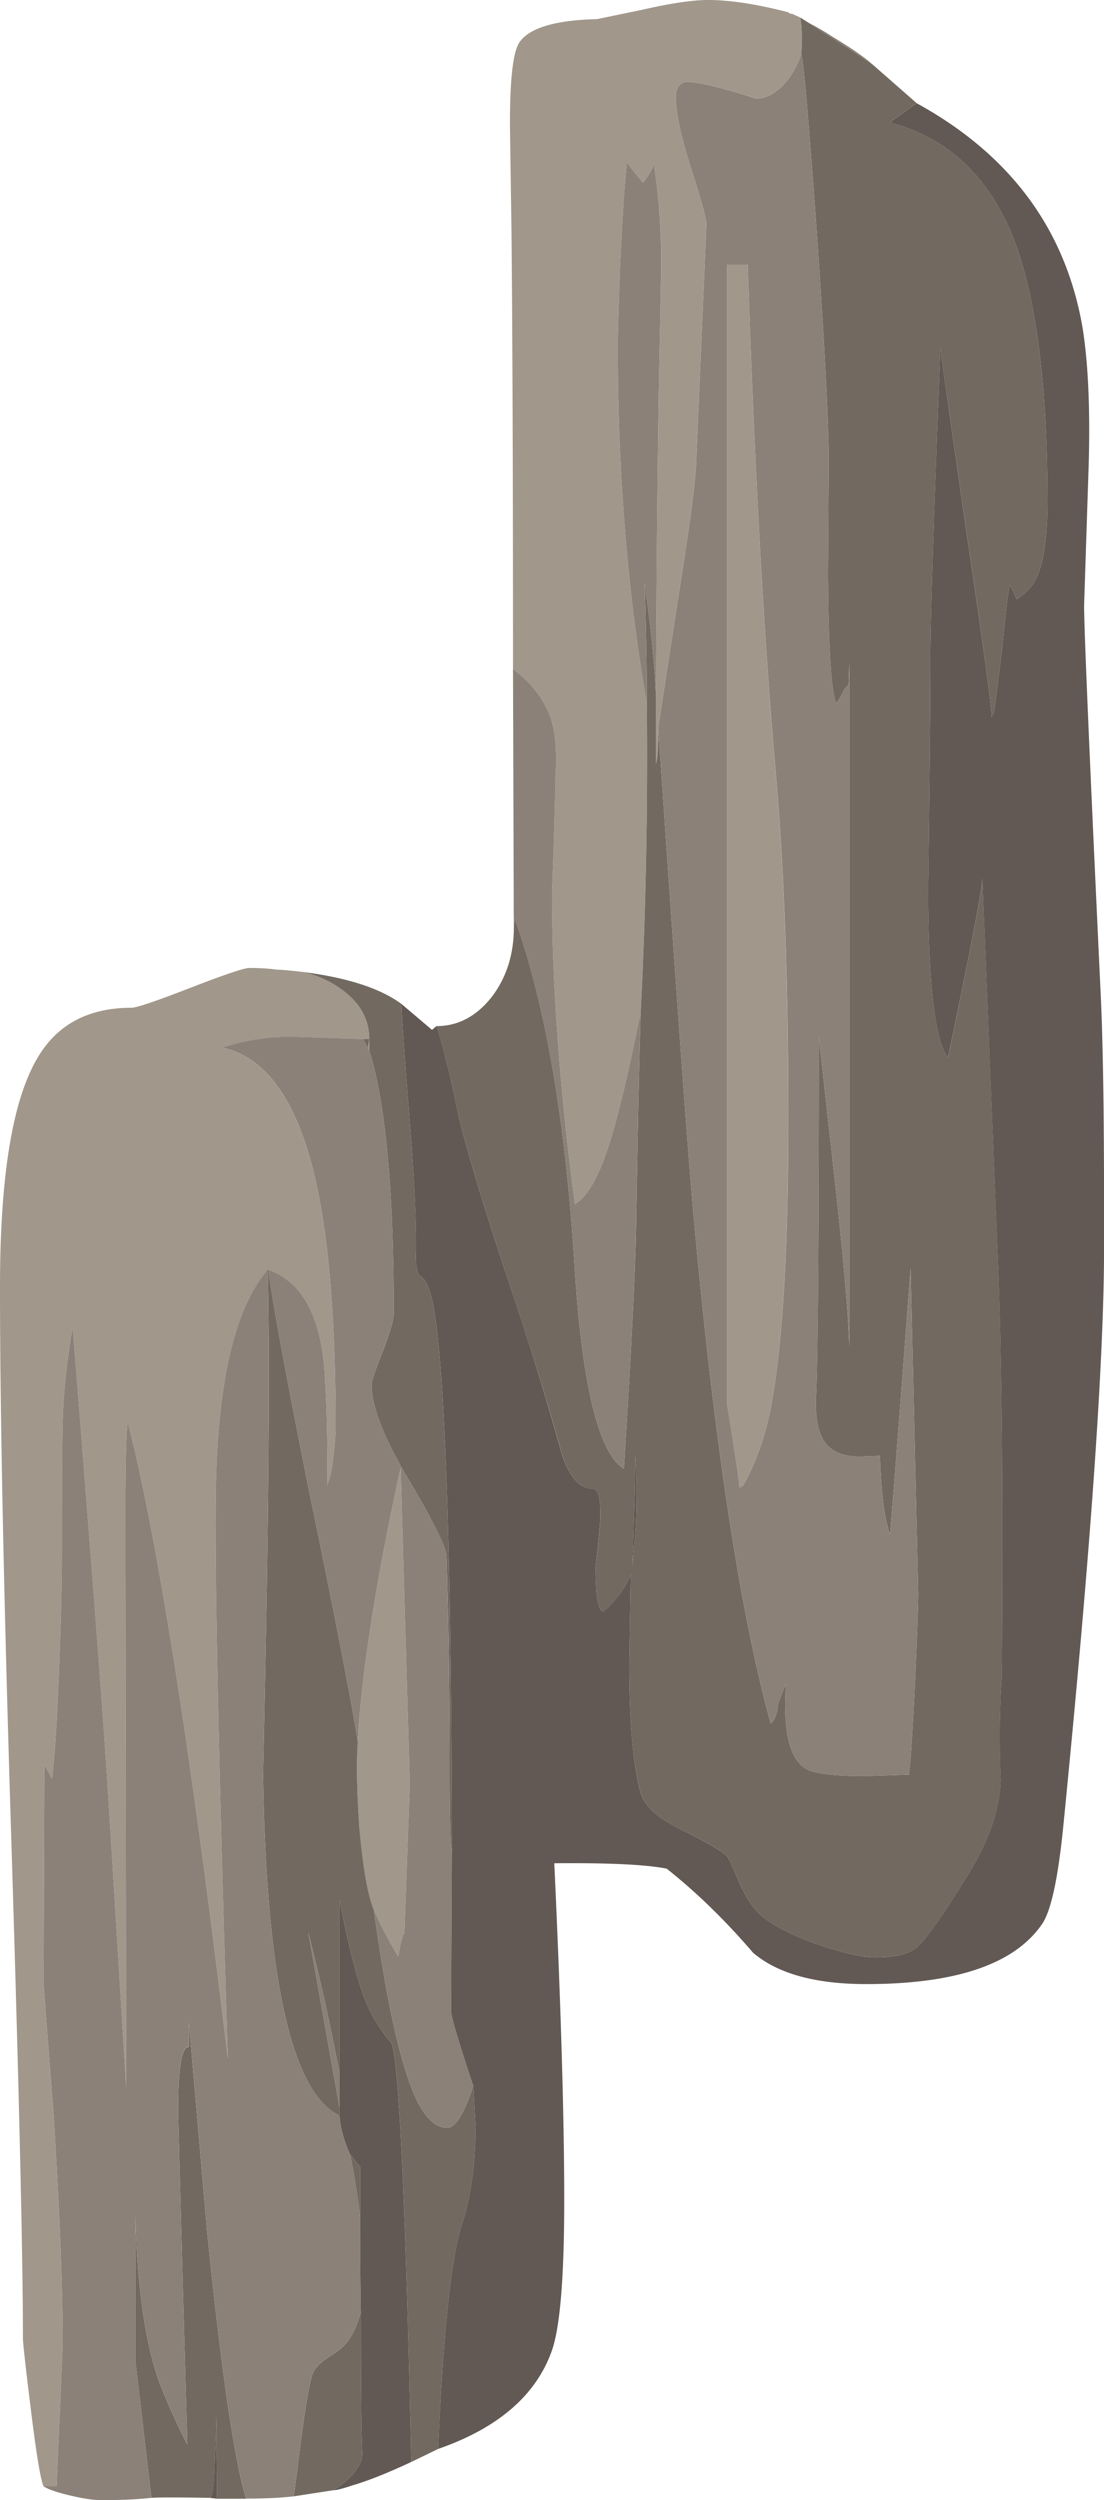
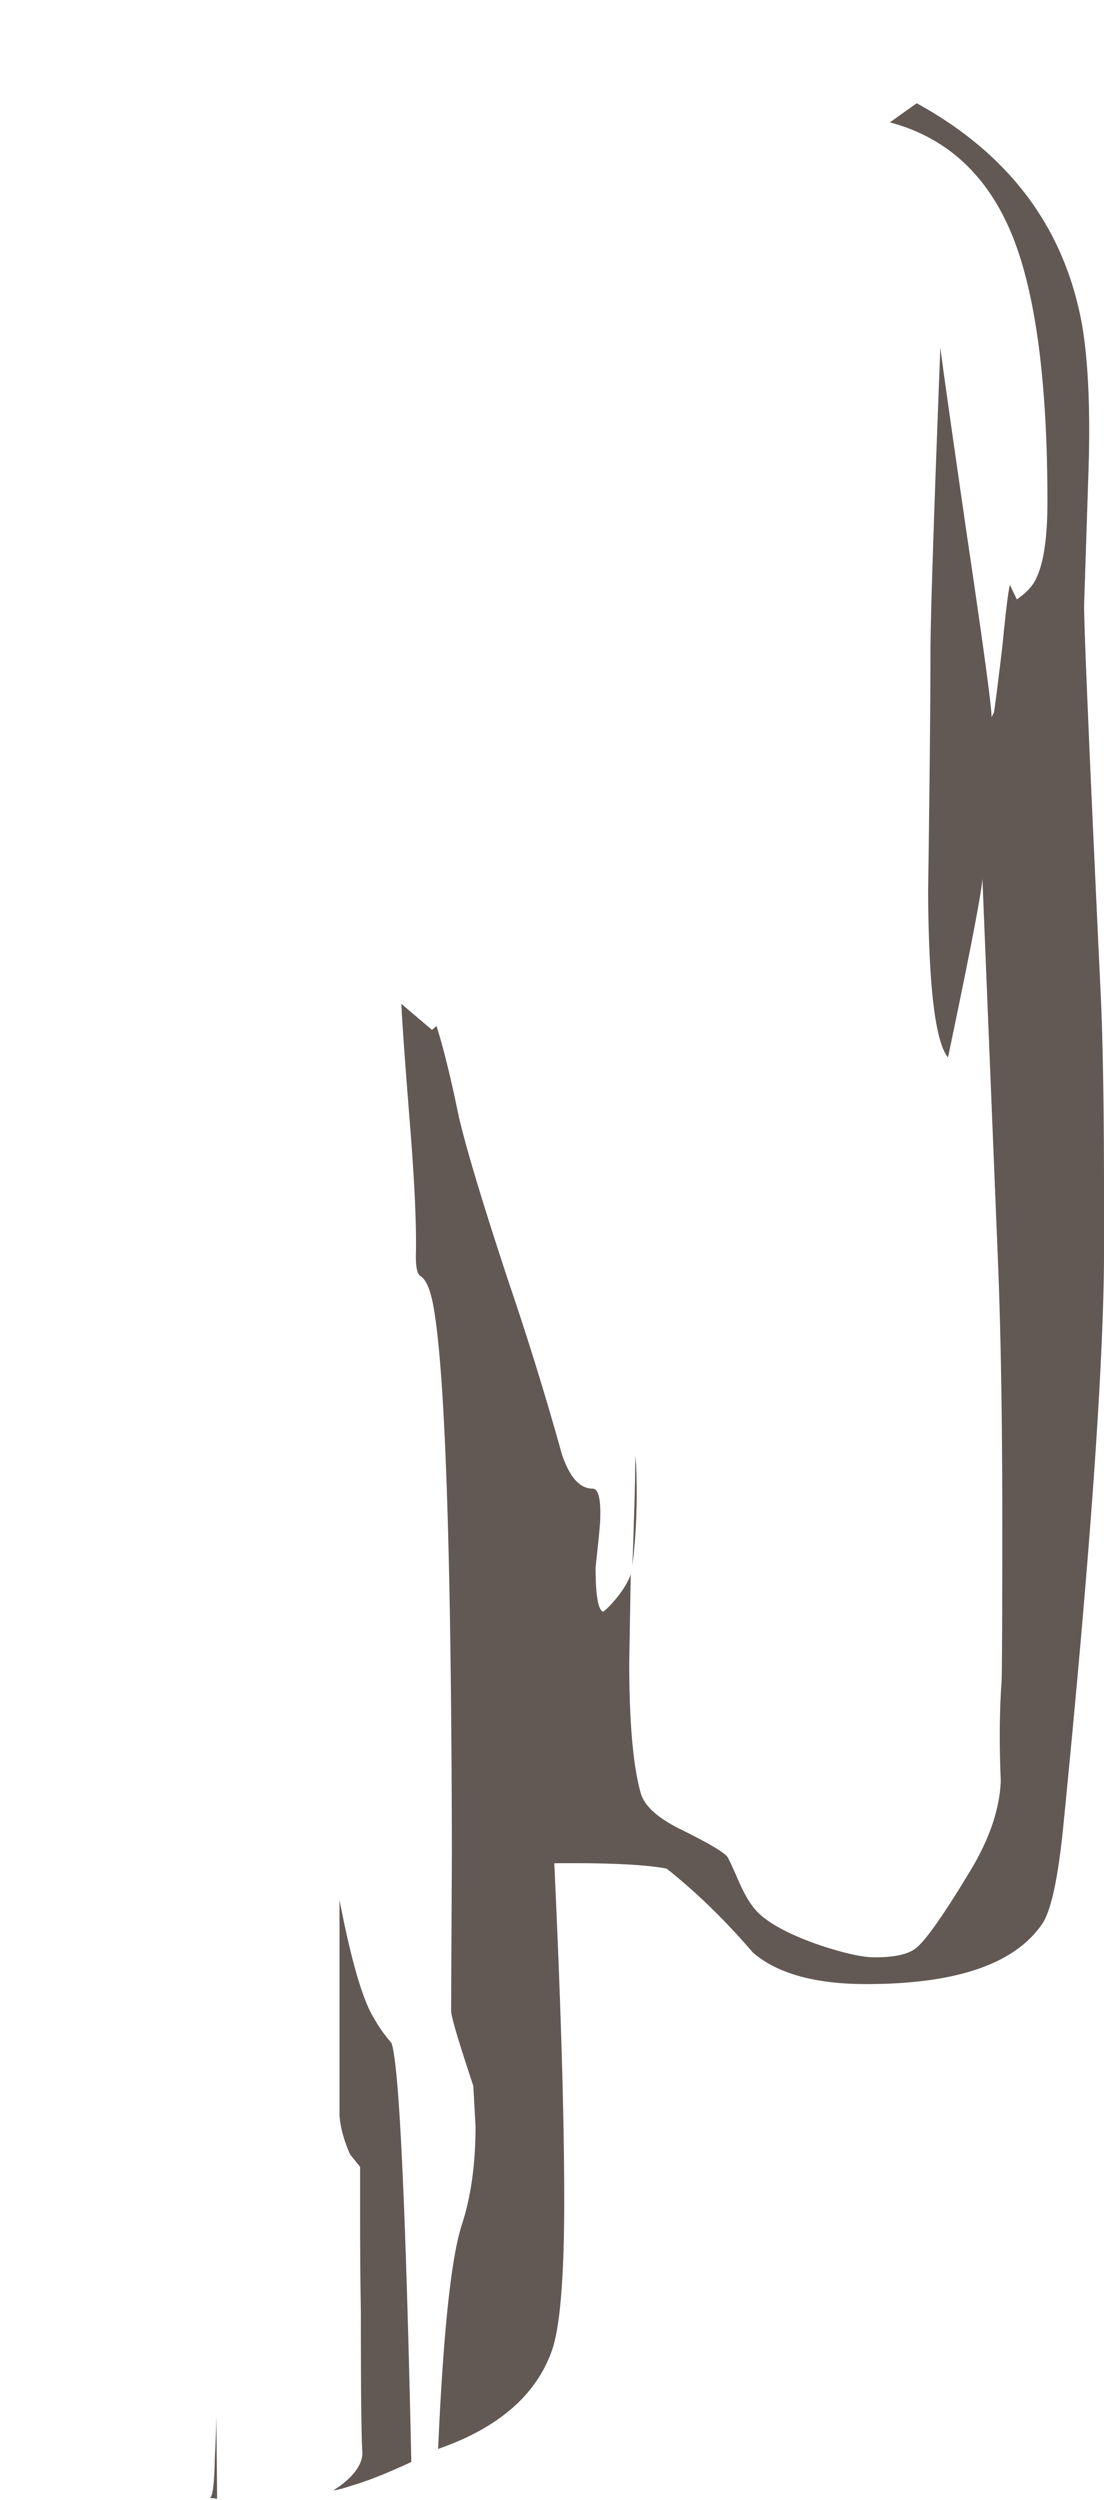
<svg xmlns="http://www.w3.org/2000/svg" viewBox="0 0 72.2 163.5">
  <g fill-rule="evenodd">
-     <path d="M48.901 17.3c.43 12.969 1.03 23.935 1.798 32.9.566 6.368.849 14.019.849 22.95 0 8.5-.367 14.736-1.1 18.7-.365 1.998-.98 3.765-1.85 5.304l-.248.146c0-.366-.269-2.183-.801-5.45V17.3H48.9zM41.9 66.201c-.835 4.132-1.534 7.052-2.1 8.75-.669 2.065-1.401 3.33-2.202 3.799-1.002-7.569-1.5-14.35-1.5-20.351.167-4.498.235-6.9.2-7.198.103-1.298.083-2.382-.048-3.252-.235-1.601-1.132-2.998-2.7-4.199 0-12.631-.035-22.266-.102-28.901-.064-4.199-.098-6.465-.098-6.798 0-2.87.2-4.618.6-5.253.63-.962 2.334-1.48 5.098-1.548l2.9-.6c1.9-.435 3.35-.65 4.35-.65 1.437 0 3.185.269 5.25.801L51.6.85l.098.049h.102l.548.254V1.2c.102.767.117 1.548.054 2.349-.367 1.035-.884 1.816-1.553 2.349-.464.366-.932.551-1.397.551-2.134-.697-3.638-1.069-4.502-1.099a.62.62 0 00-.351.098c-.269.166-.401.45-.401.85 0 1.07.332 2.632 1.001 4.702.664 2.099 1.001 3.315 1.001 3.648l-.65 15.054c0 1.098-.267 3.378-.8 6.845-1.035 6.67-1.601 10.352-1.7 11.05 0 1.27-.053 2.05-.151 2.353v-4.4c.035-7.87.103-14.867.2-21 .103-4.566.153-7.017.153-7.348 0-2.203-.172-4.385-.504-6.553 0 .268-.234.698-.698 1.299a12.876 12.876 0 01-1.05-1.349c-.166 1.631-.317 3.985-.45 7.051-.102 2.564-.151 4.234-.151 5 0 8.199.635 16.002 1.9 23.399a335.908 335.908 0 01-.4 20.151zm-24.351 16.85H17.5c-2.002 2.335-3.115 6.685-3.35 13.048-.165 4.434.084 17.285.753 38.555C12.735 116.45 10.718 103.233 8.848 95l-.498-1.998c-.097.63-.151 2.764-.151 6.398l.054 37.099c-.768-12.5-1.202-19.496-1.304-20.996-.435-6.236-1.168-15.8-2.198-28.702a42.789 42.789 0 00-.65 6.099c-.033.932-.053 3.965-.053 9.102 0 1.333-.05 3.364-.147 6.098-.136 3.867-.302 6.616-.502 8.253L2.9 115.4l-.049 14.351c0 .068.215 2.9.65 8.501.4 6.333.6 11.348.6 15.05l-.4 9.3h-.85c-.2-.43-.482-2.153-.848-5.15-.338-2.73-.504-4.25-.504-4.552 0-5.298-.249-16.02-.746-32.148C.249 104.62 0 92.418 0 84.15c0-6.996.766-11.899 2.3-14.697 1.269-2.368 3.369-3.55 6.299-3.55.332 0 1.616-.434 3.852-1.303 2.232-.865 3.515-1.299 3.848-1.299.669 0 1.25.034 1.752.103.568.029 1.114.082 1.652.146.996.2 1.898.6 2.7 1.201 1.166.869 1.747 1.934 1.747 3.198h-.4l-4.8-.146c-1.132 0-2.3.146-3.501.45l-.946.248c2.83.6 4.847 3.369 6.048 8.3.934 3.902 1.398 9.385 1.398 16.452 0 .8-.099 1.83-.299 3.1l-.249.8c.03-2.67-.02-5.02-.151-7.055-.2-3.897-1.431-6.245-3.701-7.047zm6.499-14.501l.102-.601v.752l-.102-.151zm-.65 45.351c.035-.966.17-2.451.4-4.452.503-3.965 1.3-8.448 2.403-13.448l.6 20.649-.351 9.751-.102.195c-.098.269-.195.719-.298 1.353a23.81 23.81 0 01-1.601-3.046c-.401-.972-.714-2.77-.948-5.4-.166-2.37-.2-4.234-.102-5.602z" fill="#a1978b" />
-     <path d="M52.402 3.55c.064-.801.05-1.582-.053-2.349v-.048c.102.063.282.18.551.346.401.269 1.05.684 1.949 1.25 1.435.932 2.182 1.436 2.251 1.499l2.851 2.5-1.752 1.25c3.735 1 6.401 3.467 8.002 7.402 1.534 3.799 2.3 9.6 2.3 17.398 0 2.3-.235 3.95-.704 4.95-.2.505-.63.987-1.298 1.45l-.449-.945c-.098.3-.269 1.652-.499 4.05-.302 2.5-.482 3.935-.551 4.3l-.151.3c0-.7-.548-4.752-1.647-12.15-1.102-7.602-1.668-11.615-1.703-12.05-.43 11.167-.649 17.85-.649 20.048 0 2.935-.049 8.135-.148 15.602.035 6.2.465 9.8 1.3 10.8 1.464-7.002 2.217-10.898 2.25-11.7.367 9.063.72 17.68 1.05 25.85.167 4.497.25 9.917.25 16.25 0 6.436-.015 9.917-.05 10.45-.136 1.9-.15 4.047-.048 6.45-.068 1.9-.786 3.95-2.153 6.147-1.631 2.7-2.764 4.303-3.399 4.805-.498.395-1.4.595-2.7.595-.8 0-1.997-.264-3.598-.795-1.837-.635-3.15-1.319-3.95-2.051-.469-.435-.919-1.153-1.353-2.154-.435-.995-.684-1.532-.747-1.596-.303-.336-1.333-.938-3.102-1.801-1.468-.733-2.318-1.52-2.548-2.35-.503-1.767-.752-4.62-.752-8.55l.098-5.752c-.131.402-.4.865-.796 1.398-.4.502-.738.854-1.002 1.054-.336-.103-.502-1.07-.502-2.9.137-1.202.235-2.183.302-2.95.064-1.47-.102-2.202-.502-2.202-.83 0-1.499-.752-1.998-2.251-.966-3.501-2.133-7.265-3.5-11.299C31.552 78.635 30.47 75.036 30 73c-.498-2.431-.981-4.399-1.45-5.897 1.401 0 2.602-.635 3.604-1.9.966-1.27 1.45-2.783 1.45-4.55l.048-.602c2.032 5.635 3.35 13.335 3.945 23.102.503 7.562 1.568 11.864 3.204 12.9.498-7.9.766-13.287.8-16.153.098-5.966.2-10.533.299-13.701.336-6.631.469-13.35.4-20.146 0-2.603-.049-5.235-.146-7.9.428 3.066.678 5.53.746 7.396v4.4c.102-.298.151-1.079.151-2.349C44.22 64.836 45 75.618 45.4 79.954c1.334 14.531 2.999 25.449 5 32.749.269-.2.435-.636.499-1.3l.502-1.303c-.2 2.969.195 4.8 1.196 5.499.47.37 1.803.551 4 .551l2.852-.098c.102-.8.233-2.866.4-6.2.136-3.17.2-5.05.2-5.65l-.498-21.25c-.835 11.064-1.285 16.866-1.352 17.397-.367-1.099-.582-2.813-.65-5.147l-1.299.05c-1.035 0-1.768-.27-2.203-.8-.463-.533-.697-1.466-.697-2.8.131-1.898.2-9.853.2-23.852.034.269.381 3.419 1.05 9.449.566 5.102.884 8.72.947 10.85V43.304l-.05 1.499c-.062 0-.18.13-.346.4-.171.366-.317.63-.454.8-.332-.737-.517-3.55-.547-8.452.03-4.8.049-7.231.049-7.3 0-2.567-.268-7.666-.8-15.297-.533-7.369-.865-11.168-.997-11.401zM23.4 113.901c-.098 1.363-.064 3.233.102 5.602.234 2.63.546 4.432.948 5.4.835 6.098 1.767 10.248 2.802 12.446.6 1.201 1.264 1.801 1.996 1.801.538 0 1.104-.917 1.705-2.749l.147 2.647c0 2.466-.298 4.62-.899 6.45-.698 2.168-1.215 7.05-1.547 14.653l-1.753.85c-.366-16.905-.801-26.035-1.3-27.402a9.892 9.892 0 01-1.25-1.803c-.698-1.23-1.415-3.75-2.148-7.548V135.6a138.019 138.019 0 00-2.05-9.252l2.05 11.498v.504c-3.135-1.5-4.8-8.95-5-22.349.367-16.035.464-27.017.298-32.955h.049c.268 2.105 1.152 6.905 2.651 14.405 1.734 8.399 2.797 13.882 3.199 16.45zm-4.2 49.352c.035-.103.186-1.25.45-3.453.302-2.266.551-3.75.751-4.449.132-.433.499-.835 1.099-1.201.703-.434 1.182-.884 1.45-1.352.268-.43.483-.982.65-1.645 0 5.33.033 8.412.102 9.247 0 .504-.249 1.016-.752 1.553a5.644 5.644 0 01-1.148.898l-2.602.402zm-5 .146l-.049-5.371c-.01.56-.044 1.488-.103 2.773-.028 1.699-.146 2.549-.346 2.549-2.07-.035-3.335-.035-3.799 0l-1.055-9v-9.442c.138 4.8.67 8.45 1.602 10.95a41.504 41.504 0 001.802 4c-.401-13.964-.601-21.284-.601-21.948 0-2.7.235-4.052.699-4.052v-1.602c.033.337.435 4.917 1.201 13.75.932 9.135 1.782 14.937 2.549 17.403h-1.9v-.01zM26.25 65.65c.034.966.215 3.549.551 7.749.299 3.701.435 6.504.401 8.402-.035.968.063 1.514.298 1.652.332.2.6.78.801 1.747.8 4.068 1.215 16.035 1.25 35.899-.102-.566-.151-2.431-.151-5.601 0-4.668-.064-9.233-.201-13.702 0-.561-.815-2.231-2.452-5-1.63-2.728-2.446-4.813-2.446-6.25 0-.228.25-.966.748-2.196.468-1.236.703-2.051.703-2.451 0-8.066-.537-13.799-1.602-17.198v-.752l-.103.601-.297-.601h.4c0-1.264-.581-2.334-1.748-3.198a6.612 6.612 0 00-2.7-1.201c2.964.366 5.147 1.069 6.548 2.1zM41.547 95.2c0 1.001-.028 2.481-.097 4.449a94.057 94.057 0 01-.103 2.754c.27-2.003.352-4.22.25-6.65l-.05-.553zM23.55 145.049a45.76 45.76 0 00-.65-4.145l.65.795v3.35z" fill="#726a60" />
-     <path d="M52.9 1.5c.464.235.981.532 1.549.904 1.268.766 2.152 1.381 2.651 1.845-.064-.063-.816-.566-2.251-1.499A94.75 94.75 0 0152.9 1.5zm-.498 2.051c.132.234.464 4.033.997 11.402.532 7.63.8 12.73.8 15.297 0 .069-.014 2.5-.049 7.3.035 4.902.215 7.72.552 8.452.132-.166.283-.435.45-.8.165-.27.283-.4.345-.4l.054-1.5v44.8c-.067-2.135-.385-5.752-.951-10.85-.665-6.034-1.016-9.184-1.05-9.453 0 14.003-.064 21.953-.2 23.852 0 1.334.234 2.267.697 2.803.435.532 1.168.796 2.203.796l1.299-.049c.068 2.334.283 4.053.65 5.152.067-.533.517-6.333 1.352-17.403l.498 21.25c0 .601-.064 2.486-.2 5.65-.167 3.335-.298 5.4-.397 6.201l-2.85.103c-2.202 0-3.536-.186-4.005-.553-.996-.697-1.396-2.533-1.196-5.502l-.497 1.304c-.069.663-.235 1.098-.504 1.298-1.996-7.3-3.666-18.217-5-32.748-.4-4.337-1.181-15.118-2.349-32.354.099-.698.665-4.38 1.7-11.05.533-3.461.8-5.746.8-6.845l.65-15.054c0-.332-.337-1.549-1.001-3.647-.669-2.07-1.001-3.633-1.001-4.703 0-.4.132-.684.401-.85a.611.611 0 01.351-.097c.864.03 2.364.4 4.498 1.098.468 0 .937-.185 1.401-.551.669-.532 1.181-1.314 1.552-2.349zM19.2 163.251c-.83.098-1.865.147-3.1.147-.767-2.467-1.617-8.268-2.549-17.398a4853.502 4853.502 0 00-1.201-13.75v1.596c-.464 0-.699 1.353-.699 4.053 0 .669.2 7.984.601 21.949a40.548 40.548 0 01-1.802-4c-.933-2.5-1.464-6.147-1.602-10.947v9.448l1.055 9c-.937.102-2.02.151-3.252.151-.531 0-1.215-.102-2.05-.302-.865-.202-1.45-.402-1.749-.602h.85l.4-9.296c0-3.701-.2-8.716-.6-15.049-.435-5.601-.65-8.437-.65-8.501l.049-14.351.499.947c.2-1.631.366-4.38.502-8.247.098-2.734.146-4.77.146-6.103 0-5.132.02-8.165.054-9.097.064-2.001.284-4.033.65-6.104 1.03 12.901 1.768 22.466 2.198 28.701.102 1.5.536 8.502 1.303 21.002l-.053-37.1c0-3.638.053-5.767.151-6.402L8.847 95c1.87 8.232 3.888 21.45 6.055 39.649-.668-21.27-.917-34.117-.752-38.55.235-6.368 1.347-10.718 3.35-13.053.166 5.934.069 16.92-.298 32.95.2 13.404 1.865 20.85 5 22.349.063.805.298 1.65.698 2.554a45.58 45.58 0 01.65 4.15c0 2.266.019 4.297.049 6.098-.167.669-.382 1.217-.65 1.65-.268.464-.747.919-1.45 1.353-.6.361-.967.767-1.099 1.196-.2.699-.449 2.183-.751 4.449-.264 2.202-.415 3.355-.45 3.452v.005zM41.9 66.2c-.103 3.164-.201 7.73-.304 13.701-.028 2.867-.297 8.248-.795 16.148-1.636-1.035-2.701-5.333-3.204-12.9-.6-9.766-1.913-17.466-3.95-23.101l-.048.6c0-.532-.015-6.167-.049-16.9 1.567 1.202 2.465 2.598 2.7 4.2.131.87.151 1.953.049 3.252.033.297-.034 2.7-.2 7.197 0 6.002.497 12.783 1.498 20.352.802-.469 1.534-1.734 2.203-3.799.566-1.699 1.265-4.619 2.1-8.75zm7.001-48.901H47.55v74.55c.532 3.267.801 5.084.801 5.45l.249-.146c.869-1.54 1.484-3.307 1.85-5.304.732-3.964 1.104-10.2 1.104-18.7 0-8.931-.283-16.583-.85-22.95-.772-8.965-1.372-19.931-1.802-32.9zM42.9 45.55c-.068-1.87-.318-4.335-.751-7.401.102 2.665.151 5.302.151 7.9-1.27-7.398-1.9-15.2-1.9-23.399 0-.766.049-2.436.147-5 .137-3.066.283-5.42.454-7.051.264.401.615.85 1.05 1.349.464-.602.698-1.032.698-1.3.332 2.168.498 4.35.498 6.553 0 .332-.048 2.783-.147 7.349-.103 6.133-.165 13.13-.2 21zM24.15 68.7c1.065 3.399 1.603 9.131 1.603 17.198 0 .4-.236 1.215-.704 2.45-.498 1.23-.748 1.968-.748 2.197 0 1.436.817 3.521 2.447 6.25 1.636 2.769 2.45 4.439 2.45 5 .133 4.469.202 9.034.202 13.701 0 3.17.049 5.035.151 5.602l-.048 10.4c0 .366.482 2.002 1.45 4.902-.602 1.831-1.168 2.749-1.705 2.749-.733 0-1.397-.6-1.997-1.801-1.035-2.198-1.967-6.353-2.802-12.452a24.23 24.23 0 001.601 3.052c.103-.634.2-1.084.298-1.353l.102-.195.351-9.751-.6-20.649c-1.103 5-1.9 9.483-2.402 13.448-.23 2-.366 3.48-.4 4.452-.401-2.569-1.465-8.051-3.199-16.45-1.499-7.5-2.382-12.3-2.651-14.405 2.27.801 3.501 3.155 3.701 7.051.131 2.037.181 4.385.151 7.052l.249-.802c.2-1.265.299-2.3.299-3.1 0-7.066-.464-12.548-1.398-16.451-1.201-4.931-3.217-7.7-6.048-8.295l.946-.254a14.492 14.492 0 013.501-.45l4.8.152.297.6.103.152zm-1.948 66.899v2.251l-2.05-11.504c.8 3.101 1.48 6.186 2.05 9.253z" fill="#8b8178" />
    <path d="M28.652 160.151c.333-7.602.85-12.485 1.548-14.654.601-1.83.899-3.978.899-6.45l-.147-2.646c-.967-2.9-1.45-4.536-1.45-4.902l.05-10.4c-.036-19.869-.45-31.832-1.25-35.899-.202-.966-.47-1.548-.802-1.748-.235-.137-.333-.683-.297-1.65.028-1.9-.103-4.702-.402-8.398-.336-4.205-.517-6.788-.551-7.754l2.002 1.699.298-.249c.469 1.499.953 3.466 1.45 5.902.469 2.032 1.547 5.63 3.252 10.797a207.241 207.241 0 013.495 11.303c.504 1.5 1.168 2.247 2.003 2.247.4 0 .566.737.497 2.202-.062.766-.165 1.748-.297 2.949 0 1.836.166 2.802.499 2.9.267-.2.6-.551 1-1.05.401-.531.67-1 .801-1.401l-.098 5.752c0 3.935.25 6.783.748 8.55.234.835 1.084 1.616 2.549 2.349 1.767.869 2.802 1.469 3.1 1.801.069.069.317.601.752 1.601.434 1.002.884 1.714 1.353 2.15.795.732 2.113 1.415 3.945 2.05 1.601.532 2.802.8 3.604.8 1.298 0 2.197-.2 2.7-.6.63-.502 1.762-2.105 3.398-4.805 1.367-2.197 2.08-4.247 2.148-6.147-.103-2.398-.083-4.55.049-6.45.034-.533.05-4.014.05-10.449 0-6.334-.084-11.749-.25-16.25-.332-8.17-.684-16.782-1.05-25.85-.034.801-.782 4.703-2.25 11.699-.83-1-1.265-4.599-1.3-10.8.103-7.466.152-12.666.152-15.601 0-2.198.215-8.882.649-20.049.035.435.601 4.454 1.7 12.051 1.099 7.403 1.65 11.45 1.65 12.149l.151-.299c.069-.366.249-1.801.551-4.301.23-2.398.402-3.75.499-4.048l.449.947c.669-.464 1.099-.947 1.299-1.45.468-.997.703-2.647.703-4.947 0-7.802-.766-13.603-2.3-17.402-1.601-3.93-4.267-6.401-8.002-7.398l1.752-1.25c6.133 3.365 9.752 8.268 10.85 14.698.367 2.3.498 5.269.4 8.901-.068 2.031-.166 5.118-.302 9.249 0 1.567.366 10.165 1.104 25.8.13 2.969.2 7.437.2 13.399v2.851c0 7.266-.884 19.82-2.652 37.651-.332 3.399-.786 5.548-1.352 6.451-1.768 2.665-5.616 4-11.549 4-3.335 0-5.8-.685-7.402-2.052-1.83-2.134-3.715-3.965-5.65-5.498-1.362-.268-3.813-.386-7.348-.352.435 9.331.65 16.685.65 22.051 0 5-.269 8.266-.801 9.8-1.03 2.935-3.516 5.083-7.446 6.45zm-6.85 2.7a5.644 5.644 0 001.147-.899c.503-.536.752-1.048.752-1.552-.068-.835-.102-3.916-.102-9.248-.03-1.802-.049-3.833-.049-6.103v-3.35l-.65-.8c-.4-.899-.635-1.749-.697-2.549v-14.103c.732 3.8 1.45 6.32 2.147 7.55.366.67.781 1.27 1.25 1.802.499 1.367.934 10.497 1.3 27.402-1.567.733-2.866 1.25-3.902 1.548-.595.2-.995.302-1.197.302zm-8.1.499c.2 0 .312-.85.345-2.549a90.94 90.94 0 00.103-2.774l.049 5.377-.498-.054zM41.547 95.2l.053.552c.098 2.432.015 4.648-.253 6.65.033-.57.068-1.485.102-2.753.069-1.964.098-3.448.098-4.449z" fill="#625954" />
  </g>
</svg>